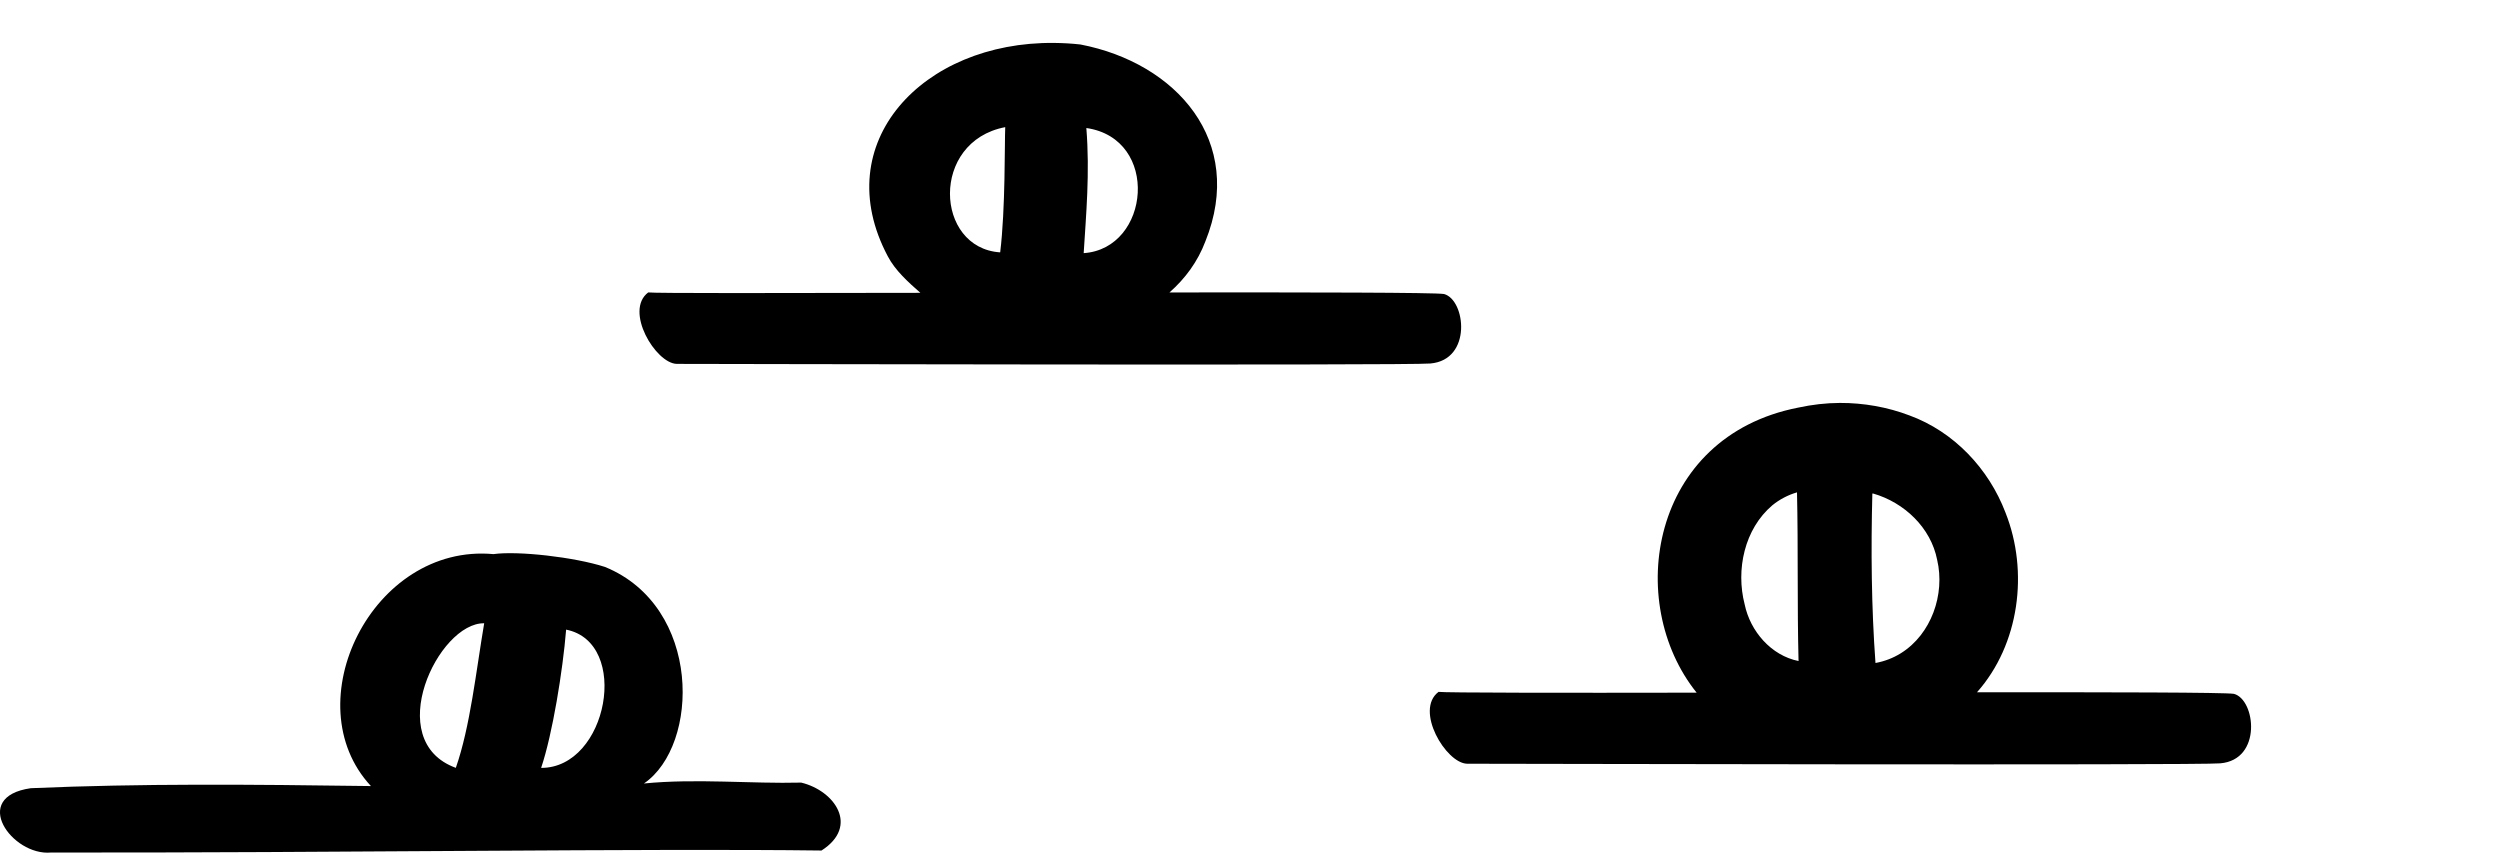
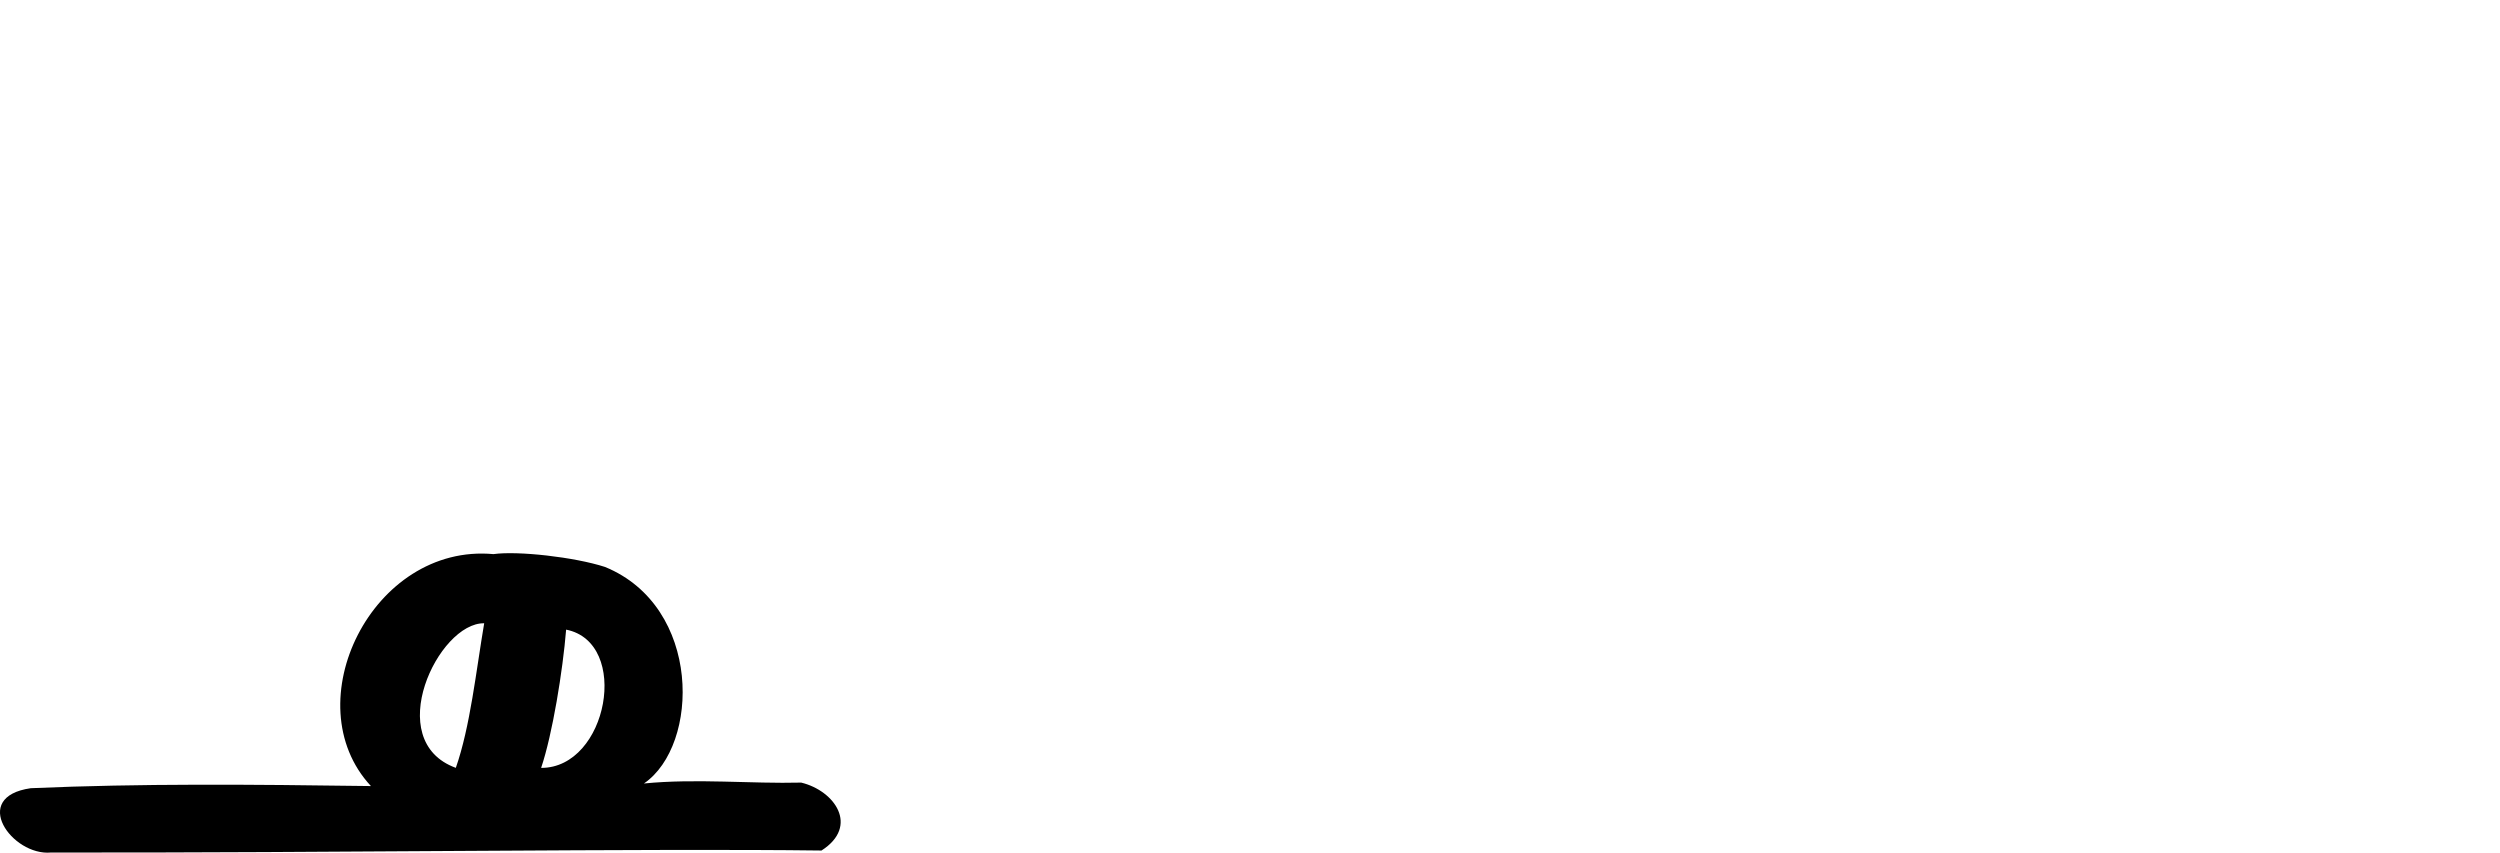
<svg xmlns="http://www.w3.org/2000/svg" xmlns:ns1="http://www.inkscape.org/namespaces/inkscape" xmlns:ns2="http://sodipodi.sourceforge.net/DTD/sodipodi-0.dtd" width="200" height="68.216" id="svg3021" version="1.1" ns1:version="0.48.3.1 r9886" ns2:docname="ed.svg">
  <defs id="defs3023" />
  <ns2:namedview id="base" pagecolor="#ffffff" bordercolor="#666666" borderopacity="1.0" ns1:pageopacity="0.0" ns1:pageshadow="2" ns1:zoom="2" ns1:cx="17.394724" ns1:cy="71.137711" ns1:document-units="px" ns1:current-layer="layer1-6" showgrid="false" ns1:window-width="1301" ns1:window-height="744" ns1:window-x="65" ns1:window-y="24" ns1:window-maximized="1" fit-margin-top="0" fit-margin-left="0" fit-margin-right="0" fit-margin-bottom="0" />
  <g ns1:label="Layer 1" ns1:groupmode="layer" id="layer1" transform="translate(-642.562,-1560.563)">
    <g transform="matrix(0.782,-0.623,0.623,0.782,-699.444,823.398)" id="layer1-1" ns1:label="Layer 1">
      <g ns1:label="Layer 1" id="layer1-3" transform="matrix(0.937,0.348,-0.348,0.937,202.782,30.382)" />
    </g>
    <path style="fill:#000000" d="m 682.045,1604.893 c -9.697,-0.893 -15.982,11.926 -9.808,18.555 -9.696,-0.133 -18.366,-0.212 -27.213,0.171 -4.897,0.7 -1.493,5.427 1.61,5.147 22.658,0.031 47.83,-0.341 61.648,-0.161 3.048,-1.952 1.051,-4.789 -1.622,-5.434 -3.995,0.103 -8.417,-0.344 -12.584,0.072 4.475,-3.063 4.648,-14.141 -3.111,-17.323 -2.448,-0.794 -6.981,-1.299 -8.921,-1.028 z m 5.807,6.04 c 5.175,1.029 3.341,11.076 -2,11.062 0.91,-2.696 1.736,-7.791 2,-11.062 z m -6.555,-0.508 c -0.646,3.81 -1.122,8.299 -2.27,11.566 -5.944,-2.165 -1.393,-11.632 2.27,-11.566 z" id="path3737" ns1:connector-curvature="0" ns2:nodetypes="ccccccccccccccc" />
    <g transform="translate(2690.006,-506.552)" id="layer1-8" ns1:label="Layer 1">
      <g ns1:label="Layer 1" id="layer1-2-3-5" transform="matrix(0,0.173,-1,0,-1644.505,1762.169)" />
      <g ns1:label="Layer 1" id="layer1-5" transform="translate(-2772.594,1051.301)">
        <g transform="matrix(0.937,0.348,-0.348,0.937,202.782,30.382)" id="layer1-3-1" ns1:label="Layer 1" />
      </g>
      <g ns1:label="Layer 1" id="layer1-6" transform="matrix(0.98,-0.198,0.198,0.98,-83.331,-34.105)">
-         <path style="fill:#000000" d="M 84.219,4.094 C 73.714,3.989 66.096,12.085 70.922,21.169 71.515,22.309 72.58,23.258 73.531,24.094 62.236,24.116 52.299,24.136 51.75,24.062 c -1.938,1.46 0.586,5.675 2.281,5.719 1.606,0 58.719,0.138 60.312,-0.031 3.368,-0.287 2.83,-5.098 1.094,-5.562 -0.761,-0.123 -10.713,-0.135 -21.969,-0.125 1.253,-1.106 2.253,-2.447 2.875,-4.094 3.225,-8.021 -2.325,-14.27 -10,-15.75 -0.726,-0.082 -1.425,-0.118 -2.125,-0.125 z m 2.594,6.81 c 5.918,0.853 5.121,9.655 -0.213,10.014 0.191,-3.072 0.502,-6.409 0.213,-10.014 z m -6.492,-0.07 c -0.057,1.321 0.023,6.512 -0.403,10.022 -5.236,-0.34 -5.616,-8.873 0.403,-10.022 z" transform="matrix(0.98,0.198,-0.198,0.98,-2341.543,1670.343)" id="path3755" ns1:connector-curvature="0" ns2:nodetypes="scccccccccscccccc" />
        <g transform="matrix(0.85,0.527,-0.527,0.85,-2509.633,633.77)" id="layer1-3-5" ns1:label="Layer 1" />
-         <path style="fill:#000000" d="M 147.125 32.906 C 145.992 32.91 144.888 33.043 143.781 33.281 C 131.933 35.604 129.858 48.885 135.656 56.094 C 124.883 56.114 115.53 56.103 115 56.031 C 113.062 57.491 115.586 61.737 117.281 61.781 C 118.887 61.779 175.969 61.919 177.562 61.75 C 180.931 61.463 180.393 56.652 178.656 56.188 C 177.928 56.069 168.702 56.056 158.094 56.062 C 161.485 52.241 162.251 46.416 160.375 41.688 C 159.034 38.165 156.246 35.209 152.688 33.906 C 150.925 33.235 149.013 32.9 147.125 32.906 z M 143.688 40.062 C 143.79 44.559 143.697 49.066 143.812 53.562 C 141.615 53.122 139.946 51.176 139.5 49.031 C 138.781 46.256 139.48 42.991 141.719 41.094 C 142.293 40.626 142.976 40.269 143.688 40.062 z M 149.719 40.156 L 149.781 40.156 C 152.264 40.868 154.404 42.886 154.906 45.469 C 155.552 48.221 154.438 51.421 152 52.938 C 151.378 53.326 150.693 53.587 149.969 53.719 C 149.641 49.208 149.602 44.672 149.719 40.156 z " transform="matrix(0.98,0.198,-0.198,0.98,-2341.543,1670.343)" id="path3002-4-2-4-7" />
      </g>
    </g>
  </g>
</svg>